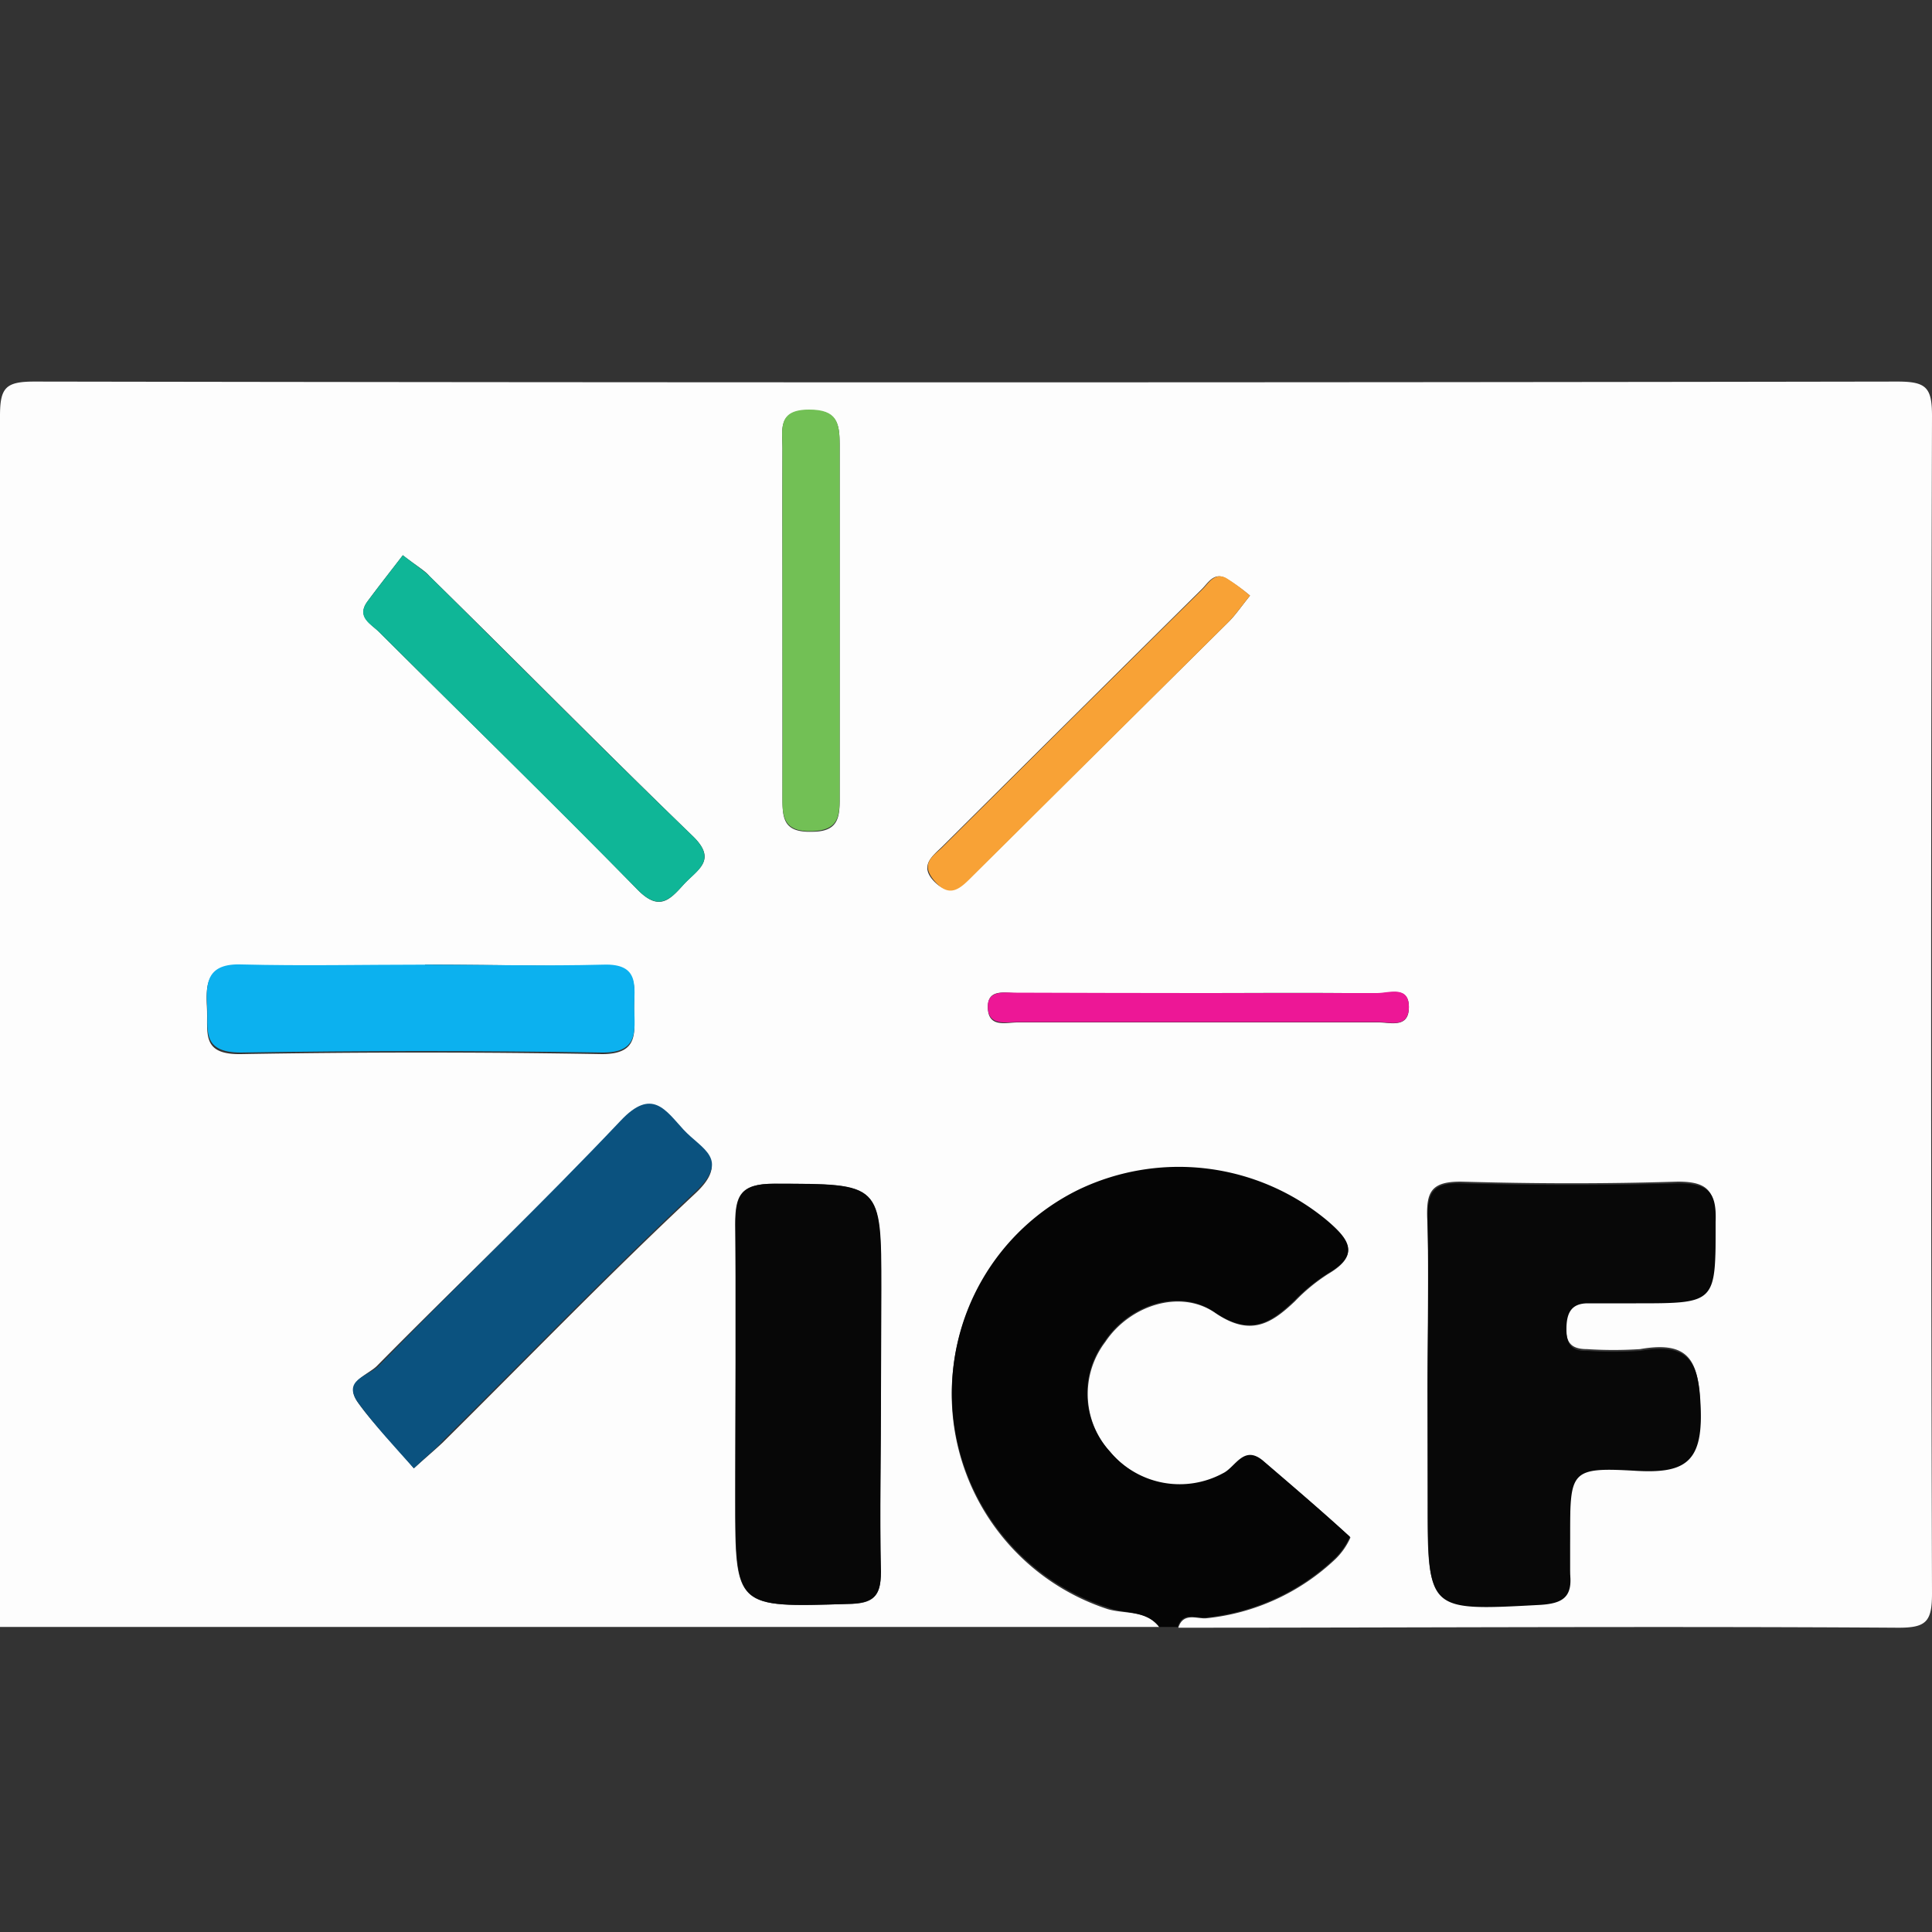
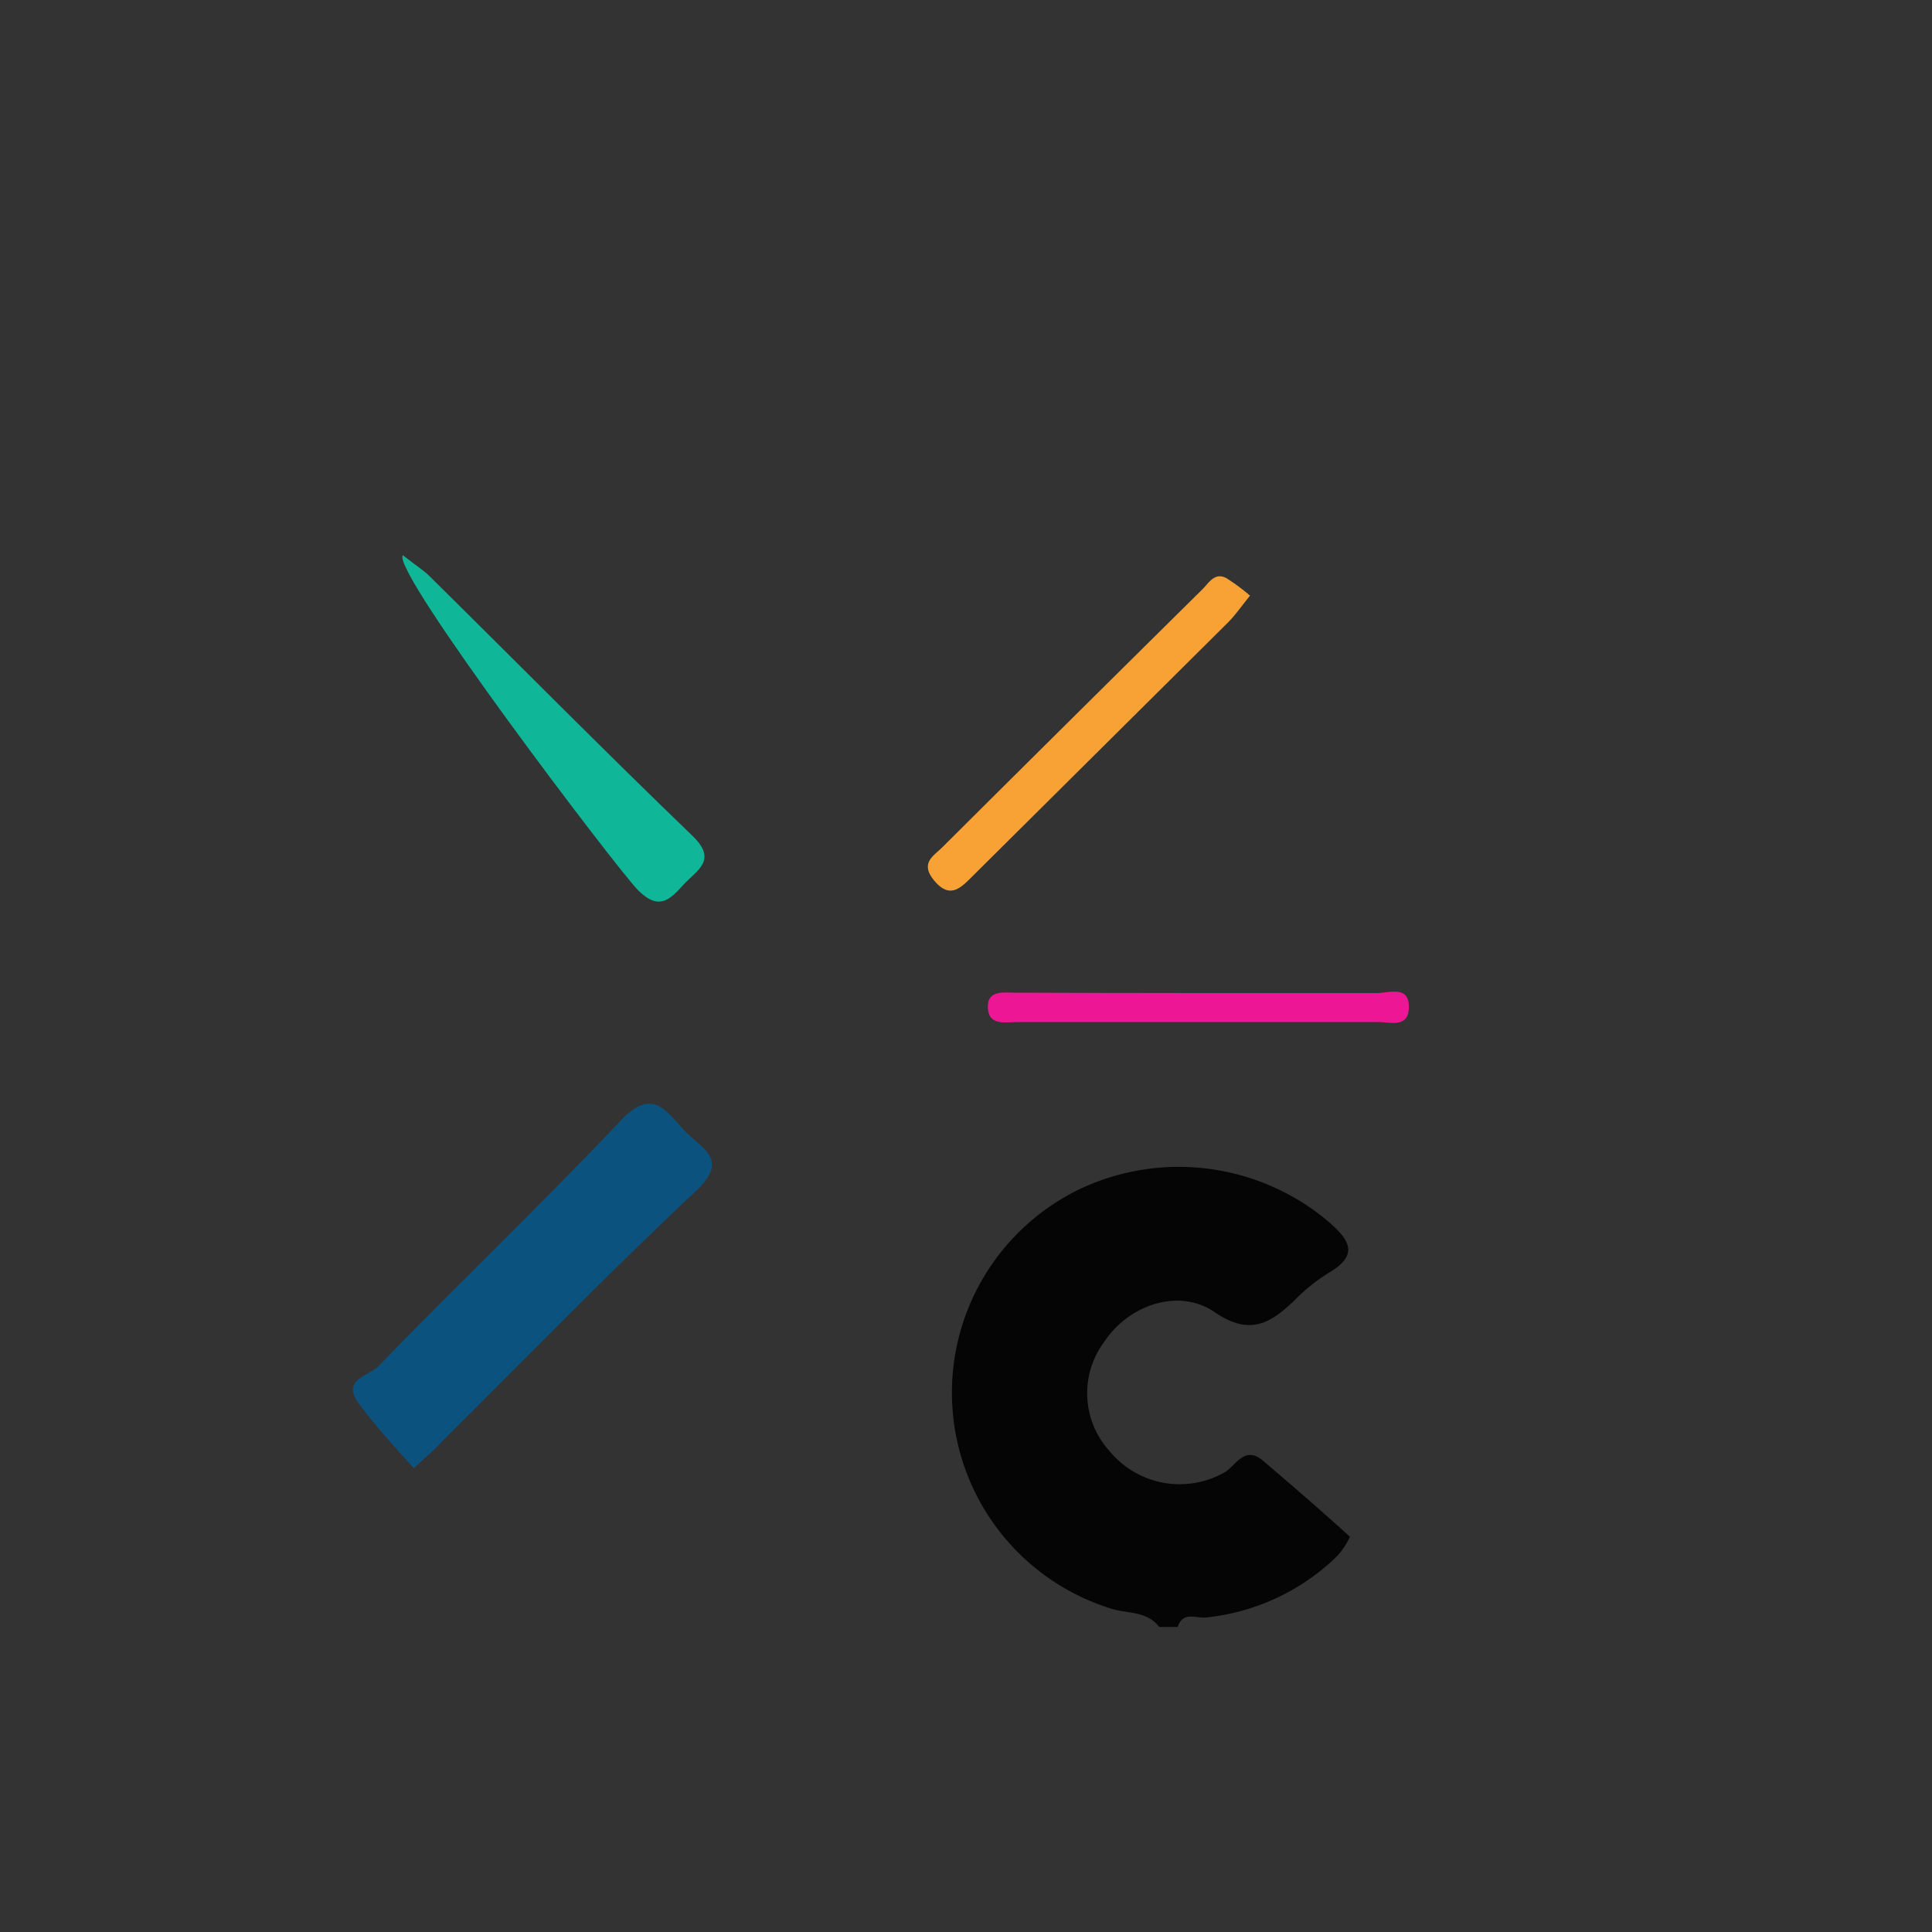
<svg xmlns="http://www.w3.org/2000/svg" viewBox="0 0 100 100">
  <rect x="0" y="0" width="100" height="100" fill="#333333" stroke="none" />
  <defs>
    <style>.cls-1{fill:#fdfdfd;}.cls-2{fill:#050505;}.cls-3{fill:#080808;}.cls-4{fill:#070707;}.cls-5{fill:#0b527f;}.cls-6{fill:#0cb1ef;}.cls-7{fill:#0fb697;}.cls-8{fill:#72c055;}.cls-9{fill:#f8a236;}.cls-10{fill:#ed1796;}</style>
  </defs>
  <g id="Layer_1" data-name="Layer 1">
-     <path class="cls-1" d="M60,84.21H0Q0,52.86,0,21.53c0-1.48.3-1.78,1.79-1.78q48.21.08,96.42,0c1.49,0,1.79.3,1.79,1.78Q99.91,52,100,82.47c0,1.48-.3,1.79-1.79,1.78-12.41-.08-24.81,0-37.22,0,.26-.83,1-.43,1.47-.49a11.39,11.39,0,0,0,6.66-3.06,3.56,3.56,0,0,0,.78-1.12c-1.45-1.35-3-2.63-4.48-3.92-1-.87-1.44.32-2.08.63a4.7,4.7,0,0,1-5.87-1.13,4.45,4.45,0,0,1-.26-5.7c1.25-1.88,3.86-2.76,5.68-1.51s2.9.58,4.14-.6a9.34,9.34,0,0,1,1.73-1.42c1.69-1,1-1.79-.06-2.71a12,12,0,0,0-12.87-1.57,11.7,11.7,0,0,0,1.51,21.64C58.23,83.55,59.32,83.33,60,84.21ZM73.89,72v5.7c0,5.63,0,5.59,5.79,5.28,1.17-.07,1.69-.39,1.57-1.58-.06-.65,0-1.32,0-2,0-3.41,0-3.56,3.41-3.36,2.47.14,3.44-.4,3.35-3.14-.07-2.41-.51-3.53-3.12-3.07a21,21,0,0,1-2.75,0c-.9,0-1.1-.42-1.08-1.22s.2-1.27,1.11-1.24,1.66,0,2.49,0c4.18,0,4.11,0,4.12-4.21,0-1.5-.37-2-1.94-2-3.74.12-7.49.11-11.23,0-1.51,0-1.78.52-1.74,1.84C74,66.1,73.89,69.07,73.89,72Zm-28.29.15V66.74c0-5.53,0-5.45-5.55-5.47-1.76,0-2,.64-2,2.14.08,4.7,0,9.41,0,14.11,0,5.72,0,5.68,5.82,5.5,1.28,0,1.75-.35,1.71-1.67C45.53,78.3,45.59,75.24,45.6,72.19ZM21.42,76c.75-.67,1.14-1,1.49-1.33,4.35-4.31,8.61-8.72,13.08-12.9,1.83-1.71.24-2.29-.61-3.21s-1.63-2.19-3.25-.47C28,62.36,23.7,66.46,19.51,70.7c-.48.48-1.73.82-1,1.87S20.46,74.83,21.42,76Zm.57-26c-3.16,0-6.33.09-9.48,0-1.76-.07-1.87.83-1.8,2.13s-.34,2.46,1.75,2.43q9.34-.16,18.7,0c1.9,0,1.68-1.1,1.66-2.26s.34-2.36-1.61-2.29C28.14,50,25.06,49.93,22,49.93ZM20.85,28.74c-.62.81-1.24,1.59-1.83,2.39s.21,1.18.62,1.6c4.46,4.45,9,8.85,13.38,13.34,1.09,1.1,1.64.52,2.35-.27s1.8-1.26.48-2.53c-4.59-4.44-9.08-9-13.62-13.45C22,29.54,21.6,29.32,20.85,28.74ZM40.5,32.08c0,3,0,6.08,0,9.13,0,1.1,0,1.89,1.54,1.84,1.34,0,1.43-.73,1.42-1.74,0-6.09,0-12.18,0-18.26,0-1.15-.13-1.82-1.58-1.82-1.65,0-1.38,1-1.38,2C40.49,26.16,40.5,29.12,40.5,32.08Zm24.2-1.25a10.16,10.16,0,0,0-1.27-.91c-.6-.31-.9.25-1.22.57q-6.7,6.63-13.4,13.29c-.5.5-1.26,1-.47,1.83s1.44.29,2-.3L63.6,32.18C63.94,31.84,64.21,31.44,64.7,30.83ZM62.07,51.4c-3.15,0-6.3,0-9.46,0-.59,0-1.52-.25-1.48.78s.94.74,1.55.74c6.22,0,12.45,0,18.67,0,.59,0,1.51.3,1.57-.68.07-1.26-1-.81-1.64-.82C68.21,51.37,65.14,51.4,62.07,51.4Z" />
    <path class="cls-2" d="M60,84.21c-.67-.88-1.76-.66-2.65-1a11.7,11.7,0,0,1-1.51-21.64A12,12,0,0,1,68.7,63.18c1.07.92,1.75,1.73.06,2.71A9.34,9.34,0,0,0,67,67.31c-1.24,1.18-2.3,1.86-4.14.6s-4.43-.37-5.68,1.51a4.45,4.45,0,0,0,.26,5.7,4.7,4.7,0,0,0,5.87,1.13c.64-.31,1.07-1.5,2.08-.63,1.51,1.29,3,2.57,4.48,3.92a3.56,3.56,0,0,1-.78,1.12,11.39,11.39,0,0,1-6.66,3.06c-.51.06-1.21-.34-1.47.49Z" />
-     <path class="cls-3" d="M73.89,72c0-3,.06-5.94,0-8.91,0-1.32.23-1.89,1.74-1.84,3.74.1,7.49.11,11.23,0,1.57,0,2,.46,1.94,2,0,4.21.06,4.21-4.12,4.21-.83,0-1.66,0-2.49,0s-1.09.46-1.11,1.24.18,1.26,1.08,1.22a21,21,0,0,0,2.75,0c2.61-.46,3.05.66,3.12,3.07.09,2.74-.88,3.28-3.35,3.14-3.4-.2-3.41,0-3.41,3.36,0,.66,0,1.33,0,2,.12,1.19-.4,1.51-1.57,1.58-5.8.31-5.79.35-5.79-5.28Z" />
-     <path class="cls-4" d="M45.6,72.19c0,3-.07,6.11,0,9.16,0,1.32-.43,1.63-1.71,1.67-5.83.18-5.82.22-5.82-5.5,0-4.7,0-9.41,0-14.11,0-1.5.23-2.14,2-2.14,5.54,0,5.55-.06,5.55,5.47Z" />
    <path class="cls-5" d="M21.42,76c-1-1.12-2-2.19-2.87-3.38s.48-1.39,1-1.87C23.7,66.46,28,62.36,32.13,58c1.62-1.72,2.32-.54,3.25.47s2.44,1.5.61,3.21c-4.47,4.18-8.73,8.59-13.08,12.9C22.56,75,22.17,75.28,21.42,76Z" />
-     <path class="cls-6" d="M22,49.93c3.07,0,6.15.08,9.22,0,1.95-.07,1.59,1.18,1.61,2.29s.24,2.28-1.66,2.26q-9.35-.15-18.7,0c-2.09,0-1.68-1.23-1.75-2.43s0-2.2,1.8-2.13C15.66,50,18.83,49.93,22,49.93Z" />
-     <path class="cls-7" d="M20.85,28.74c.75.58,1.1.8,1.38,1.08,4.54,4.48,9,9,13.62,13.45,1.32,1.27.2,1.78-.48,2.53s-1.26,1.37-2.35.27c-4.41-4.49-8.92-8.89-13.38-13.34-.41-.42-1.24-.77-.62-1.6S20.23,29.55,20.85,28.74Z" />
-     <path class="cls-8" d="M40.5,32.08c0-3,0-5.92,0-8.88,0-1-.27-2,1.38-2,1.45,0,1.58.67,1.58,1.82,0,6.08,0,12.17,0,18.26,0,1-.08,1.7-1.42,1.74-1.49.05-1.56-.74-1.54-1.84C40.52,38.16,40.5,35.12,40.5,32.08Z" />
+     <path class="cls-7" d="M20.85,28.74c.75.58,1.1.8,1.38,1.08,4.54,4.48,9,9,13.62,13.45,1.32,1.27.2,1.78-.48,2.53s-1.26,1.37-2.35.27S20.23,29.55,20.85,28.74Z" />
    <path class="cls-9" d="M64.7,30.83c-.49.61-.76,1-1.1,1.35L50.38,45.31c-.6.59-1.17,1.27-2,.3s0-1.33.47-1.83q6.69-6.66,13.4-13.29c.32-.32.62-.88,1.22-.57A10.16,10.16,0,0,1,64.7,30.83Z" />
    <path class="cls-10" d="M62.07,51.4c3.07,0,6.14,0,9.21,0,.62,0,1.71-.44,1.64.82-.06,1-1,.68-1.57.68-6.22,0-12.45,0-18.67,0-.61,0-1.51.22-1.55-.74s.89-.77,1.48-.78C55.77,51.39,58.92,51.4,62.07,51.4Z" />
  </g>
</svg>